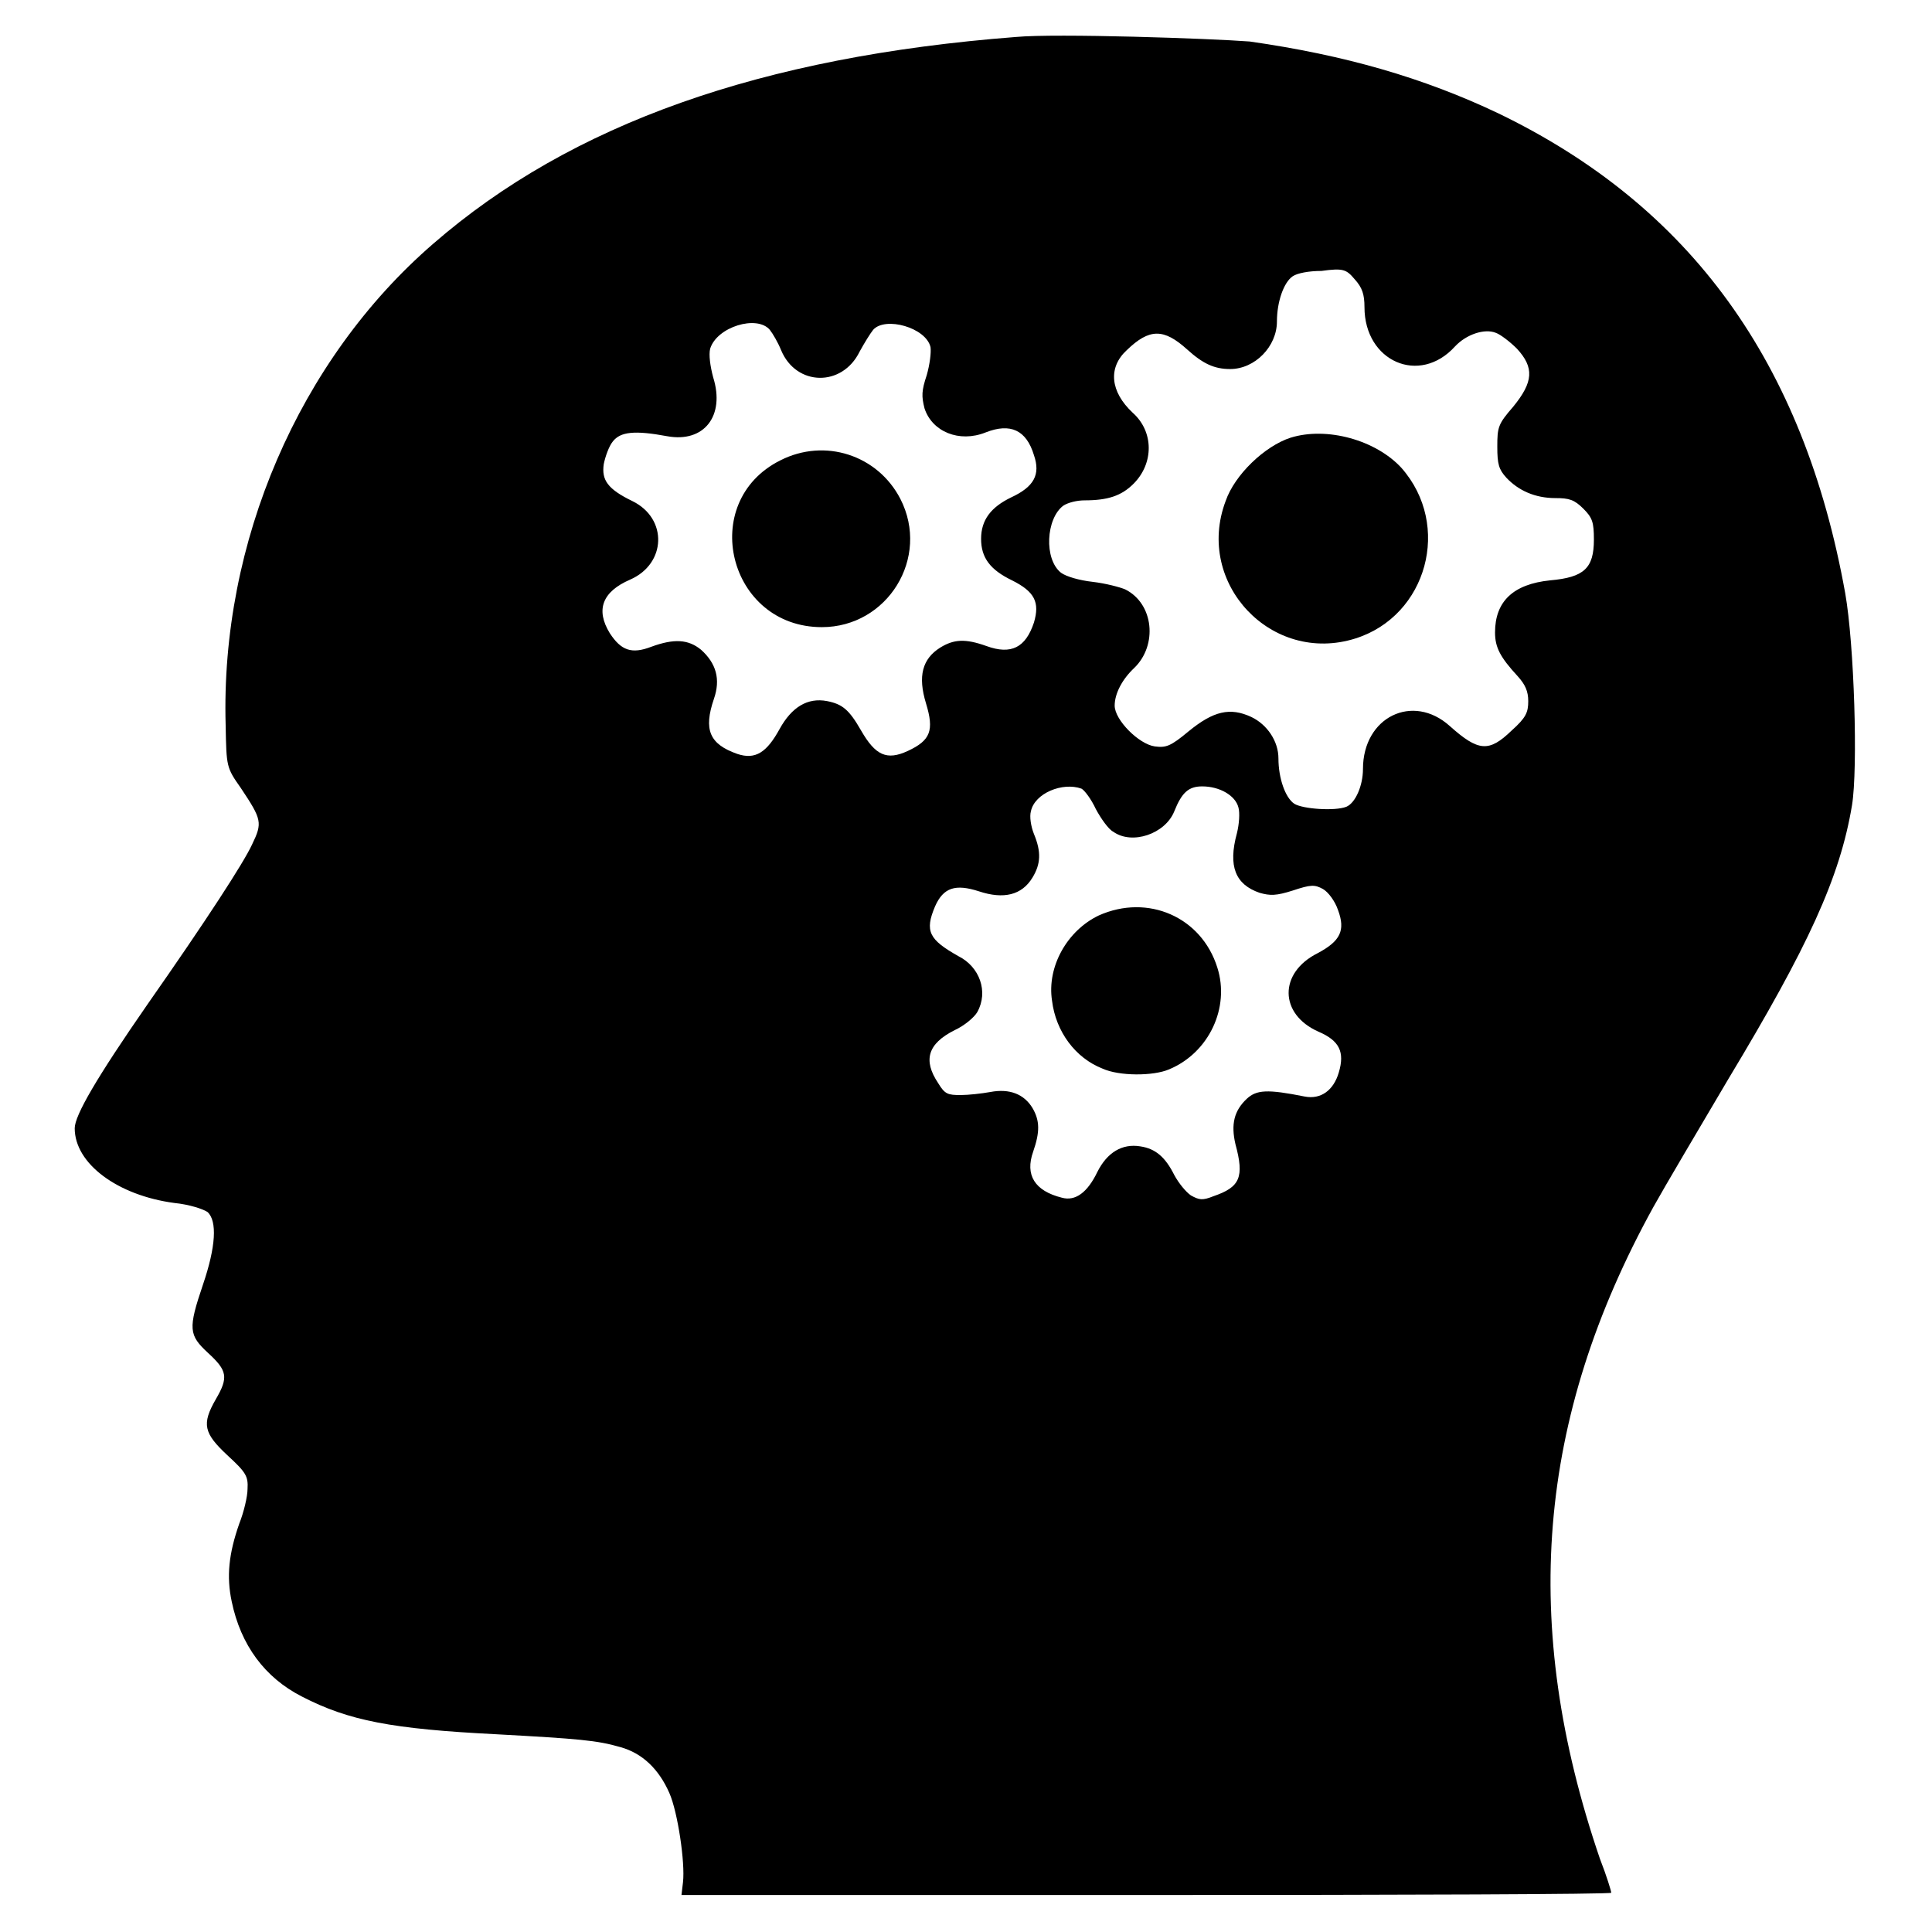
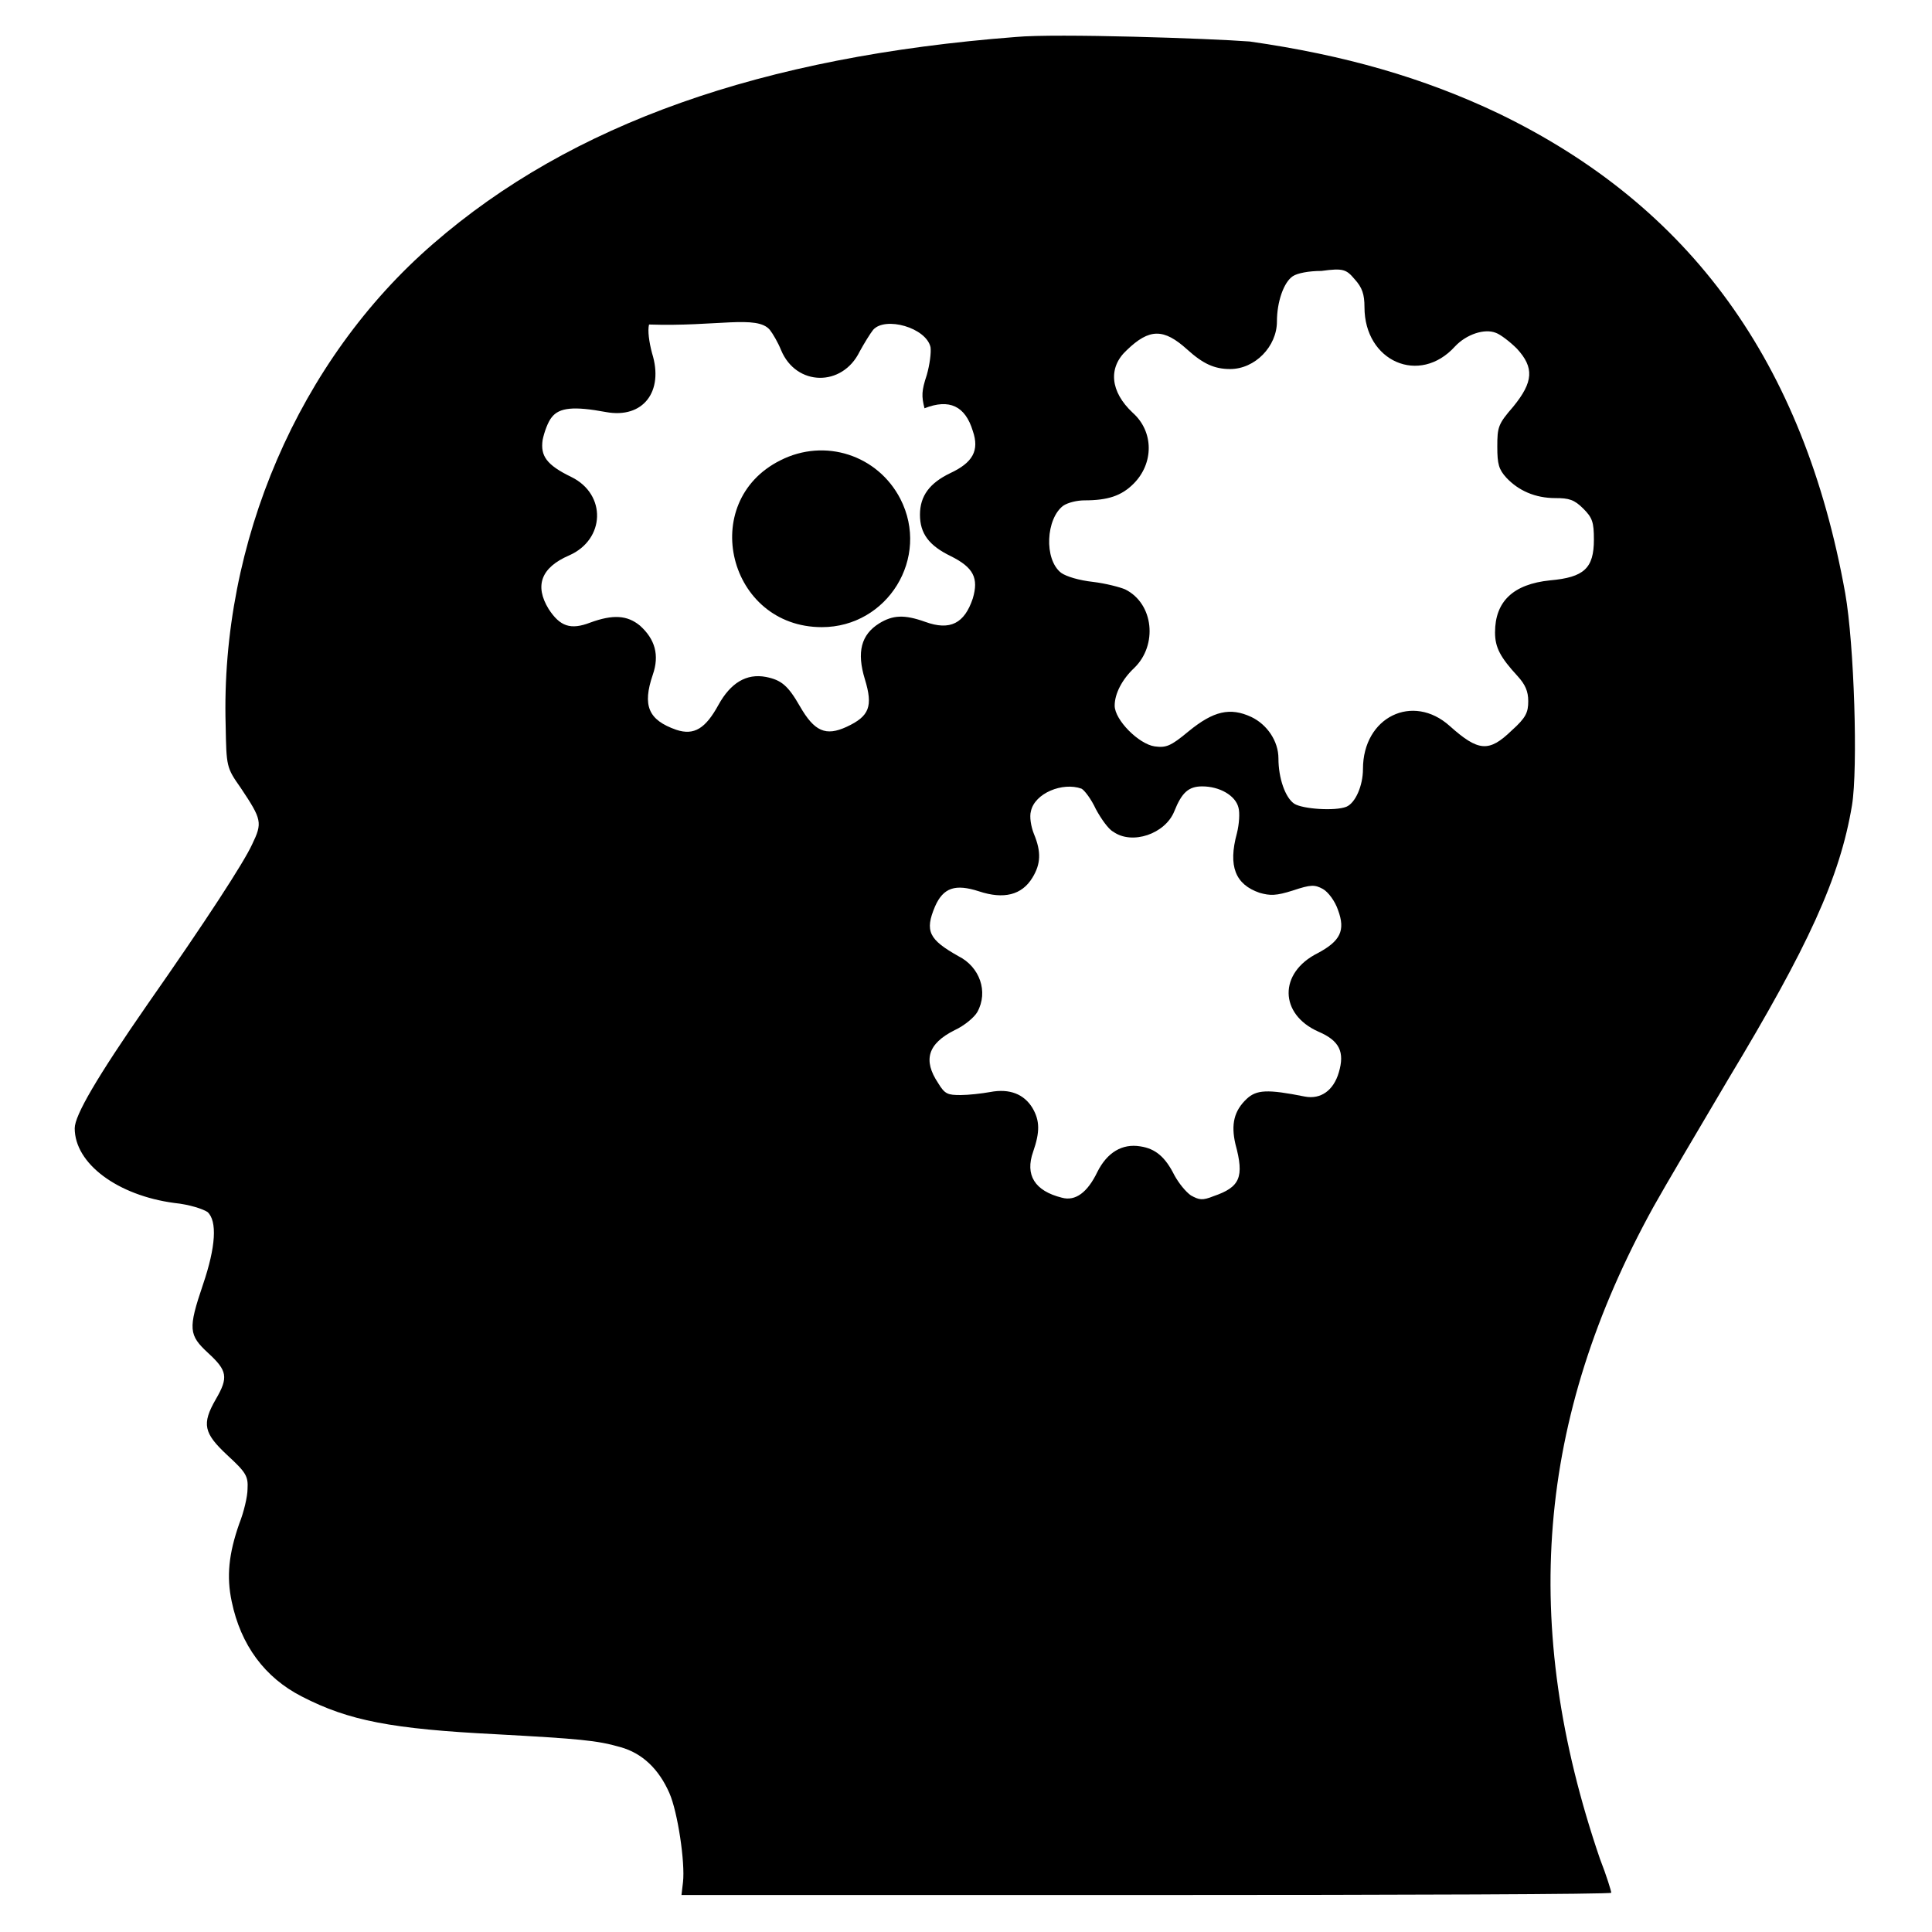
<svg xmlns="http://www.w3.org/2000/svg" version="1.1" x="0px" y="0px" viewBox="0 0 256 256" enable-background="new 0 0 256 256" xml:space="preserve">
  <g>
    <g>
      <g>
-         <path fill="#000000" d="M134.6,4.9c-33.7,2.6-58.9,11.5-77.2,27.4C39.6,47.7,29.2,71.9,29.9,96.1c0.1,5.5,0.1,5.6,2,8.3c2.8,4.2,2.9,4.6,1.5,7.5c-1.1,2.4-6.1,10.1-13.8,21.1c-6.8,9.8-9.7,14.8-9.7,16.5c0,4.7,5.7,8.9,13.2,9.9c2,0.2,3.8,0.8,4.4,1.2c1.3,1.2,1.1,4.6-0.6,9.6c-2,5.9-1.9,6.7,0.7,9.1c2.5,2.3,2.7,3.2,1,6.1c-1.9,3.3-1.6,4.5,1.5,7.4c2.5,2.3,2.8,2.8,2.7,4.5c0,1-0.5,3.1-1.1,4.6c-1.4,4-1.7,7-1,10.3c1.2,5.8,4.4,10.1,9.3,12.6c6.2,3.2,11.9,4.3,25.8,5c10.9,0.6,13.3,0.8,16.4,1.7c2.9,0.8,5.1,2.9,6.5,6.1c1.1,2.5,2.1,9.2,1.8,11.8l-0.2,1.7h61.6c33.9,0,61.6-0.1,61.6-0.3c0-0.2-0.6-2.2-1.5-4.5c-10.6-31-8.4-58.3,7.1-86.4c1.5-2.7,6-10.3,9.9-16.9c10.6-17.6,14.8-26.7,16.4-36.3c0.8-4.9,0.3-21.3-0.9-28.1c-5.5-30.6-20.5-51.3-46-63.6c-9.9-4.7-20.3-7.7-32.9-9.5C160.4,5.1,140,4.4,134.6,4.9z M179.5,37c1,1.1,1.3,2,1.3,3.7c0,7.2,7.3,10.4,12,5.2c1.5-1.6,3.9-2.4,5.4-1.8c0.6,0.2,1.9,1.2,2.8,2.1c2.3,2.5,2.2,4.4-0.5,7.7c-2,2.3-2.1,2.7-2.1,5.3c0,2.3,0.2,3,1.2,4.1c1.6,1.7,3.8,2.7,6.5,2.7c1.8,0,2.5,0.2,3.7,1.4c1.2,1.2,1.4,1.8,1.4,4.1c0,3.8-1.3,5-5.8,5.4c-4.9,0.5-7.3,2.8-7.3,6.9c0,2,0.7,3.3,3,5.8c1,1.1,1.4,2,1.4,3.3c0,1.5-0.3,2.2-2.2,3.9c-3,2.9-4.4,2.8-8.2-0.6c-4.9-4.4-11.5-1.2-11.5,5.7c0,2.2-1,4.5-2.2,5c-1.5,0.6-5.8,0.3-6.9-0.4c-1.2-0.8-2.1-3.4-2.1-6c0-2.3-1.5-4.5-3.6-5.5c-2.8-1.3-5-0.8-8.3,1.9c-2.4,2-3,2.2-4.5,2c-2.1-0.3-5.3-3.5-5.3-5.4c0-1.6,1-3.5,2.6-5c3.1-3,2.6-8.5-1.2-10.4c-0.7-0.3-2.6-0.8-4.3-1c-1.8-0.2-3.5-0.7-4.2-1.2c-2.3-1.8-2-7.2,0.3-8.9c0.6-0.4,1.8-0.7,2.8-0.7c3.1,0,4.9-0.6,6.5-2.2c2.7-2.7,2.7-6.9-0.1-9.4c-3-2.8-3.3-6-0.8-8.3c3-2.9,4.9-2.9,8-0.1c2.1,1.9,3.6,2.6,5.7,2.6c3.3,0,6.2-3,6.2-6.3c0-2.6,0.9-5.2,2.1-6c0.6-0.4,2.1-0.7,3.8-0.7C178,35.5,178.4,35.7,179.5,37z M102,43.7c0.4,0.5,1.1,1.7,1.5,2.7c2,4.8,8.1,4.9,10.4,0.2c0.6-1.1,1.4-2.4,1.8-2.9c1.6-1.8,7-0.3,7.6,2.3c0.1,0.7-0.1,2.3-0.5,3.7c-0.7,2.1-0.7,2.8-0.3,4.4c1,3.1,4.6,4.6,8.1,3.2c3.3-1.3,5.4-0.3,6.4,3c0.9,2.6,0,4.2-3,5.6c-2.7,1.3-4,3-4,5.5c0,2.5,1.2,4.1,4.1,5.5c3,1.5,3.7,2.9,2.9,5.6c-1.1,3.3-3,4.3-6.3,3.1c-2.8-1-4.3-0.9-6.1,0.2c-2.4,1.5-3,3.8-1.9,7.4c1.1,3.6,0.6,4.9-2.4,6.3c-2.8,1.3-4.3,0.6-6.2-2.7c-1.6-2.8-2.5-3.5-4.5-3.9c-2.6-0.5-4.7,0.8-6.3,3.7c-1.7,3.1-3.2,4.1-5.6,3.3c-3.7-1.3-4.5-3.2-3.1-7.3c0.9-2.6,0.3-4.7-1.7-6.5c-1.7-1.4-3.6-1.5-6.6-0.4c-2.6,1-4,0.5-5.5-1.8c-1.9-3.1-1-5.5,2.7-7.1c4.8-2.1,5-8.1,0.3-10.4c-3.3-1.6-4.1-2.8-3.8-4.9c0.2-1,0.7-2.4,1.2-3c1-1.3,2.9-1.5,7.2-0.7c4.9,0.9,7.7-2.7,6.1-7.8c-0.4-1.5-0.6-3-0.4-3.8C95,43.3,100.3,41.7,102,43.7z M143.3,104.5c0.4,0.2,1.3,1.4,1.9,2.7c0.7,1.3,1.7,2.7,2.3,3c2.5,1.8,6.9,0.3,8.1-2.7c1-2.5,1.9-3.3,3.7-3.3c2.3,0,4.4,1.2,4.8,2.8c0.2,0.7,0.1,2.2-0.2,3.4c-1.2,4.4-0.2,6.8,3,7.9c1.4,0.4,2.2,0.4,4.4-0.3c2.4-0.8,2.9-0.8,4-0.2c0.7,0.4,1.6,1.6,2,2.8c1,2.7,0.3,4.1-2.7,5.7c-5.2,2.6-5.1,8.1,0.1,10.4c2.8,1.2,3.5,2.7,2.7,5.4c-0.7,2.4-2.4,3.6-4.5,3.2c-5-1-6.4-0.9-7.7,0.3c-1.7,1.6-2.1,3.4-1.5,6c1.2,4.4,0.6,5.7-2.9,6.9c-1.5,0.6-1.9,0.5-3-0.1c-0.7-0.5-1.6-1.6-2.2-2.7c-1.2-2.4-2.5-3.5-4.5-3.8c-2.4-0.4-4.4,0.8-5.7,3.4c-1.3,2.7-2.9,3.9-4.7,3.4c-3.6-0.9-4.9-3-3.8-6.1c0.9-2.6,0.9-4.1-0.1-5.8c-1.1-1.8-3-2.6-5.6-2.1c-1.1,0.2-2.9,0.4-3.9,0.4c-1.7,0-2.1-0.1-3-1.6c-2-3-1.4-5.2,2.2-7c1.3-0.6,2.6-1.7,3-2.4c1.5-2.7,0.3-6-2.5-7.4c-3.9-2.2-4.5-3.3-3.1-6.6c1.1-2.5,2.7-3,5.8-2c3.3,1.1,5.7,0.5,7.1-1.8c1.1-1.8,1.2-3.4,0.2-5.8c-0.4-1-0.6-2.3-0.4-3C137.1,105.1,140.8,103.6,143.3,104.5z" />
-         <path fill="#000000" d="M171,58c-3.4,1.1-7.4,4.9-8.6,8.4c-4.1,10.9,6.1,21.7,17.2,18.2c9.5-3,12.8-15,6.1-22.6C182.3,58.3,175.8,56.5,171,58z" />
+         <path fill="#000000" d="M134.6,4.9c-33.7,2.6-58.9,11.5-77.2,27.4C39.6,47.7,29.2,71.9,29.9,96.1c0.1,5.5,0.1,5.6,2,8.3c2.8,4.2,2.9,4.6,1.5,7.5c-1.1,2.4-6.1,10.1-13.8,21.1c-6.8,9.8-9.7,14.8-9.7,16.5c0,4.7,5.7,8.9,13.2,9.9c2,0.2,3.8,0.8,4.4,1.2c1.3,1.2,1.1,4.6-0.6,9.6c-2,5.9-1.9,6.7,0.7,9.1c2.5,2.3,2.7,3.2,1,6.1c-1.9,3.3-1.6,4.5,1.5,7.4c2.5,2.3,2.8,2.8,2.7,4.5c0,1-0.5,3.1-1.1,4.6c-1.4,4-1.7,7-1,10.3c1.2,5.8,4.4,10.1,9.3,12.6c6.2,3.2,11.9,4.3,25.8,5c10.9,0.6,13.3,0.8,16.4,1.7c2.9,0.8,5.1,2.9,6.5,6.1c1.1,2.5,2.1,9.2,1.8,11.8l-0.2,1.7h61.6c33.9,0,61.6-0.1,61.6-0.3c0-0.2-0.6-2.2-1.5-4.5c-10.6-31-8.4-58.3,7.1-86.4c1.5-2.7,6-10.3,9.9-16.9c10.6-17.6,14.8-26.7,16.4-36.3c0.8-4.9,0.3-21.3-0.9-28.1c-5.5-30.6-20.5-51.3-46-63.6c-9.9-4.7-20.3-7.7-32.9-9.5C160.4,5.1,140,4.4,134.6,4.9z M179.5,37c1,1.1,1.3,2,1.3,3.7c0,7.2,7.3,10.4,12,5.2c1.5-1.6,3.9-2.4,5.4-1.8c0.6,0.2,1.9,1.2,2.8,2.1c2.3,2.5,2.2,4.4-0.5,7.7c-2,2.3-2.1,2.7-2.1,5.3c0,2.3,0.2,3,1.2,4.1c1.6,1.7,3.8,2.7,6.5,2.7c1.8,0,2.5,0.2,3.7,1.4c1.2,1.2,1.4,1.8,1.4,4.1c0,3.8-1.3,5-5.8,5.4c-4.9,0.5-7.3,2.8-7.3,6.9c0,2,0.7,3.3,3,5.8c1,1.1,1.4,2,1.4,3.3c0,1.5-0.3,2.2-2.2,3.9c-3,2.9-4.4,2.8-8.2-0.6c-4.9-4.4-11.5-1.2-11.5,5.7c0,2.2-1,4.5-2.2,5c-1.5,0.6-5.8,0.3-6.9-0.4c-1.2-0.8-2.1-3.4-2.1-6c0-2.3-1.5-4.5-3.6-5.5c-2.8-1.3-5-0.8-8.3,1.9c-2.4,2-3,2.2-4.5,2c-2.1-0.3-5.3-3.5-5.3-5.4c0-1.6,1-3.5,2.6-5c3.1-3,2.6-8.5-1.2-10.4c-0.7-0.3-2.6-0.8-4.3-1c-1.8-0.2-3.5-0.7-4.2-1.2c-2.3-1.8-2-7.2,0.3-8.9c0.6-0.4,1.8-0.7,2.8-0.7c3.1,0,4.9-0.6,6.5-2.2c2.7-2.7,2.7-6.9-0.1-9.4c-3-2.8-3.3-6-0.8-8.3c3-2.9,4.9-2.9,8-0.1c2.1,1.9,3.6,2.6,5.7,2.6c3.3,0,6.2-3,6.2-6.3c0-2.6,0.9-5.2,2.1-6c0.6-0.4,2.1-0.7,3.8-0.7C178,35.5,178.4,35.7,179.5,37z M102,43.7c0.4,0.5,1.1,1.7,1.5,2.7c2,4.8,8.1,4.9,10.4,0.2c0.6-1.1,1.4-2.4,1.8-2.9c1.6-1.8,7-0.3,7.6,2.3c0.1,0.7-0.1,2.3-0.5,3.7c-0.7,2.1-0.7,2.8-0.3,4.4c3.3-1.3,5.4-0.3,6.4,3c0.9,2.6,0,4.2-3,5.6c-2.7,1.3-4,3-4,5.5c0,2.5,1.2,4.1,4.1,5.5c3,1.5,3.7,2.9,2.9,5.6c-1.1,3.3-3,4.3-6.3,3.1c-2.8-1-4.3-0.9-6.1,0.2c-2.4,1.5-3,3.8-1.9,7.4c1.1,3.6,0.6,4.9-2.4,6.3c-2.8,1.3-4.3,0.6-6.2-2.7c-1.6-2.8-2.5-3.5-4.5-3.9c-2.6-0.5-4.7,0.8-6.3,3.7c-1.7,3.1-3.2,4.1-5.6,3.3c-3.7-1.3-4.5-3.2-3.1-7.3c0.9-2.6,0.3-4.7-1.7-6.5c-1.7-1.4-3.6-1.5-6.6-0.4c-2.6,1-4,0.5-5.5-1.8c-1.9-3.1-1-5.5,2.7-7.1c4.8-2.1,5-8.1,0.3-10.4c-3.3-1.6-4.1-2.8-3.8-4.9c0.2-1,0.7-2.4,1.2-3c1-1.3,2.9-1.5,7.2-0.7c4.9,0.9,7.7-2.7,6.1-7.8c-0.4-1.5-0.6-3-0.4-3.8C95,43.3,100.3,41.7,102,43.7z M143.3,104.5c0.4,0.2,1.3,1.4,1.9,2.7c0.7,1.3,1.7,2.7,2.3,3c2.5,1.8,6.9,0.3,8.1-2.7c1-2.5,1.9-3.3,3.7-3.3c2.3,0,4.4,1.2,4.8,2.8c0.2,0.7,0.1,2.2-0.2,3.4c-1.2,4.4-0.2,6.8,3,7.9c1.4,0.4,2.2,0.4,4.4-0.3c2.4-0.8,2.9-0.8,4-0.2c0.7,0.4,1.6,1.6,2,2.8c1,2.7,0.3,4.1-2.7,5.7c-5.2,2.6-5.1,8.1,0.1,10.4c2.8,1.2,3.5,2.7,2.7,5.4c-0.7,2.4-2.4,3.6-4.5,3.2c-5-1-6.4-0.9-7.7,0.3c-1.7,1.6-2.1,3.4-1.5,6c1.2,4.4,0.6,5.7-2.9,6.9c-1.5,0.6-1.9,0.5-3-0.1c-0.7-0.5-1.6-1.6-2.2-2.7c-1.2-2.4-2.5-3.5-4.5-3.8c-2.4-0.4-4.4,0.8-5.7,3.4c-1.3,2.7-2.9,3.9-4.7,3.4c-3.6-0.9-4.9-3-3.8-6.1c0.9-2.6,0.9-4.1-0.1-5.8c-1.1-1.8-3-2.6-5.6-2.1c-1.1,0.2-2.9,0.4-3.9,0.4c-1.7,0-2.1-0.1-3-1.6c-2-3-1.4-5.2,2.2-7c1.3-0.6,2.6-1.7,3-2.4c1.5-2.7,0.3-6-2.5-7.4c-3.9-2.2-4.5-3.3-3.1-6.6c1.1-2.5,2.7-3,5.8-2c3.3,1.1,5.7,0.5,7.1-1.8c1.1-1.8,1.2-3.4,0.2-5.8c-0.4-1-0.6-2.3-0.4-3C137.1,105.1,140.8,103.6,143.3,104.5z" />
        <path fill="#000000" d="M103.4,61c-11,5.5-6.9,22.1,5.5,22.1c8.7,0,14.4-9.2,10.4-17C116.3,60.3,109.3,58,103.4,61z" />
-         <path fill="#000000" d="M145.6,121.3c-4.2,2-6.9,6.8-6.2,11.3c0.5,4.1,3.1,7.6,6.7,9c2.2,1,6.7,1,8.8,0.1c5.3-2.2,8.1-8.2,6.4-13.5C159.2,121.5,152.1,118.4,145.6,121.3z" />
      </g>
    </g>
  </g>
</svg>